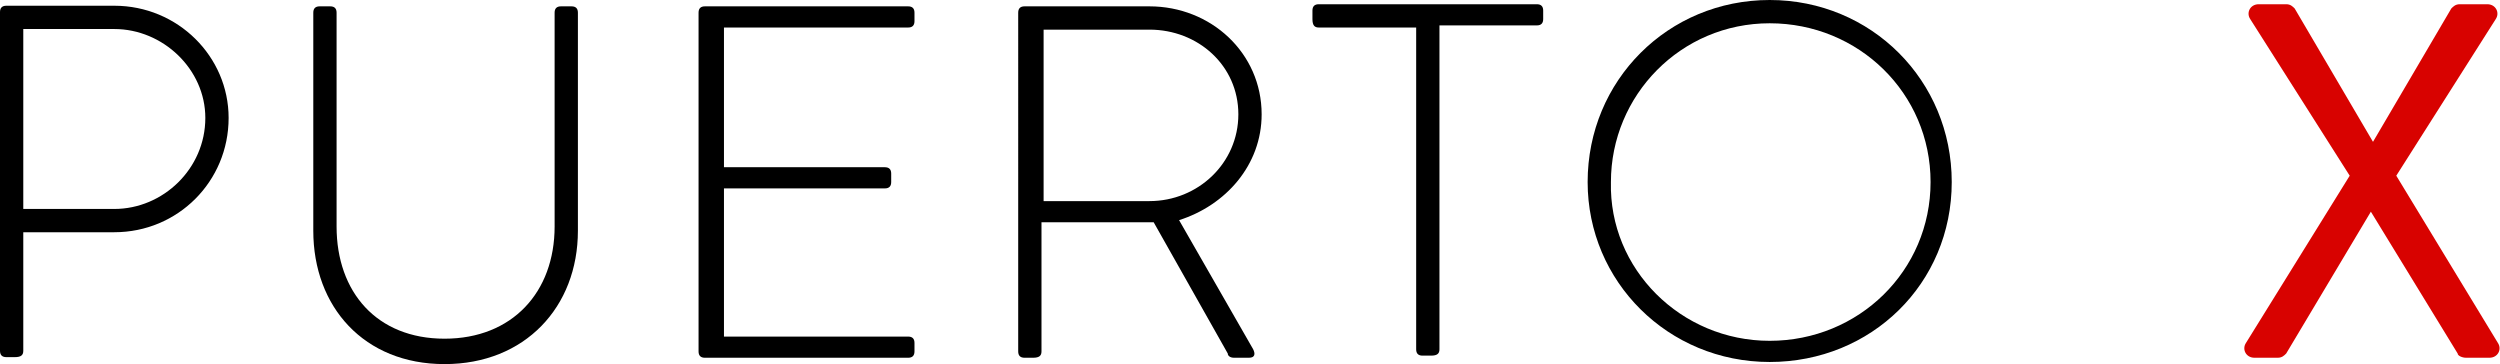
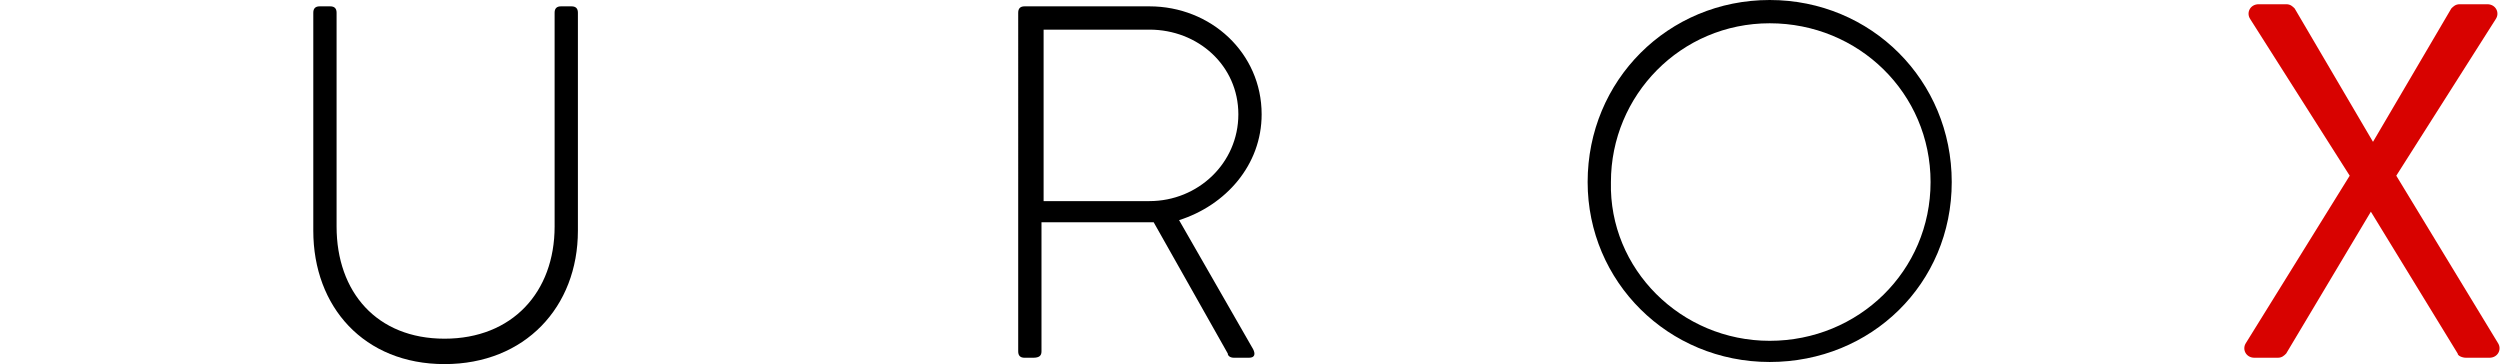
<svg xmlns="http://www.w3.org/2000/svg" version="1.1" id="Capa_1" x="0px" y="0px" viewBox="0 0 118.1 17.2" style="enable-background:new 0 0 118.1 17.2;" xml:space="preserve">
  <style type="text/css">
	.st0{fill:#D80200;}
</style>
  <g id="Group-3" transform="translate(0, 22.671)">
    <g id="Clip-2">
	</g>
-     <path id="Fill-1" d="M5.4-12.8c2.3,0,4.3-1.9,4.3-4.3c0-2.3-2-4.2-4.3-4.2H1.1v8.5H5.4z M0-22.1c0-0.2,0.1-0.3,0.3-0.3h5.1   c3,0,5.4,2.4,5.4,5.3c0,3-2.4,5.4-5.4,5.4H1.1v5.6c0,0.2-0.1,0.3-0.4,0.3H0.3C0.1-5.8,0-5.9,0-6.1C0-6.1,0-22.1,0-22.1z" />
  </g>
  <path id="Fill-4" d="M14.8,0.6c0-0.2,0.1-0.3,0.3-0.3h0.5c0.2,0,0.3,0.1,0.3,0.3v10.1c0,3.1,1.9,5.3,5.1,5.3s5.2-2.2,5.2-5.3V0.6  c0-0.2,0.1-0.3,0.3-0.3H27c0.2,0,0.3,0.1,0.3,0.3v10.3c0,3.6-2.5,6.3-6.3,6.3s-6.2-2.7-6.2-6.3C14.8,10.9,14.8,0.6,14.8,0.6z" />
-   <path id="Fill-6" d="M33,0.6c0-0.2,0.1-0.3,0.3-0.3h9.6c0.2,0,0.3,0.1,0.3,0.3V1c0,0.2-0.1,0.3-0.3,0.3h-8.7v6.6h7.6  c0.2,0,0.3,0.1,0.3,0.3v0.4c0,0.2-0.1,0.3-0.3,0.3h-7.6v7h8.7c0.2,0,0.3,0.1,0.3,0.3v0.4c0,0.2-0.1,0.3-0.3,0.3h-9.6  c-0.2,0-0.3-0.1-0.3-0.3C33,16.6,33,0.6,33,0.6z" />
  <path id="Fill-8" d="M54.3,9.5c2.3,0,4.2-1.8,4.2-4.1s-1.9-4-4.2-4h-5v8.1H54.3z M48.1,0.6c0-0.2,0.1-0.3,0.3-0.3h5.9  c2.9,0,5.3,2.2,5.3,5.1c0,2.4-1.7,4.3-3.9,5l3.5,6.1c0.1,0.2,0.1,0.4-0.2,0.4h-0.7c-0.2,0-0.3-0.1-0.3-0.2l-3.5-6.2  c-0.3,0-0.6,0-0.9,0h-4.4v6.1c0,0.2-0.1,0.3-0.4,0.3h-0.4c-0.2,0-0.3-0.1-0.3-0.3C48.1,16.6,48.1,0.6,48.1,0.6z" />
-   <path id="Fill-10" d="M66.9,1.3h-4.6c-0.2,0-0.3-0.1-0.3-0.4V0.5c0-0.2,0.1-0.3,0.3-0.3h10.3c0.2,0,0.3,0.1,0.3,0.3v0.4  c0,0.2-0.1,0.3-0.3,0.3H68v15.3c0,0.2-0.1,0.3-0.4,0.3h-0.4c-0.2,0-0.3-0.1-0.3-0.3V1.3z" />
  <path id="Fill-12" d="M83.6,16.1c4.2,0,7.6-3.3,7.6-7.5s-3.4-7.5-7.6-7.5s-7.5,3.4-7.5,7.5C76,12.7,79.4,16.1,83.6,16.1 M83.6,0  c4.8,0,8.6,3.8,8.6,8.6s-3.8,8.5-8.6,8.5c-4.8,0-8.6-3.8-8.6-8.5C75,3.8,78.8,0,83.6,0" />
  <path id="Fill-14" class="st0" d="M111,8.3l-4.7-7.4c-0.2-0.3,0-0.7,0.4-0.7h1.3c0.2,0,0.3,0.1,0.4,0.2l3.7,6.3l0,0l3.7-6.3  c0.1-0.1,0.2-0.2,0.4-0.2h1.3c0.4,0,0.6,0.4,0.4,0.7l-4.7,7.4l4.8,7.9c0.2,0.3,0,0.7-0.4,0.7h-1.1c-0.2,0-0.4-0.1-0.4-0.2L112,10  l0,0l-4,6.7c-0.1,0.1-0.2,0.2-0.4,0.2h-1.1c-0.4,0-0.6-0.4-0.4-0.7L111,8.3z" />
</svg>